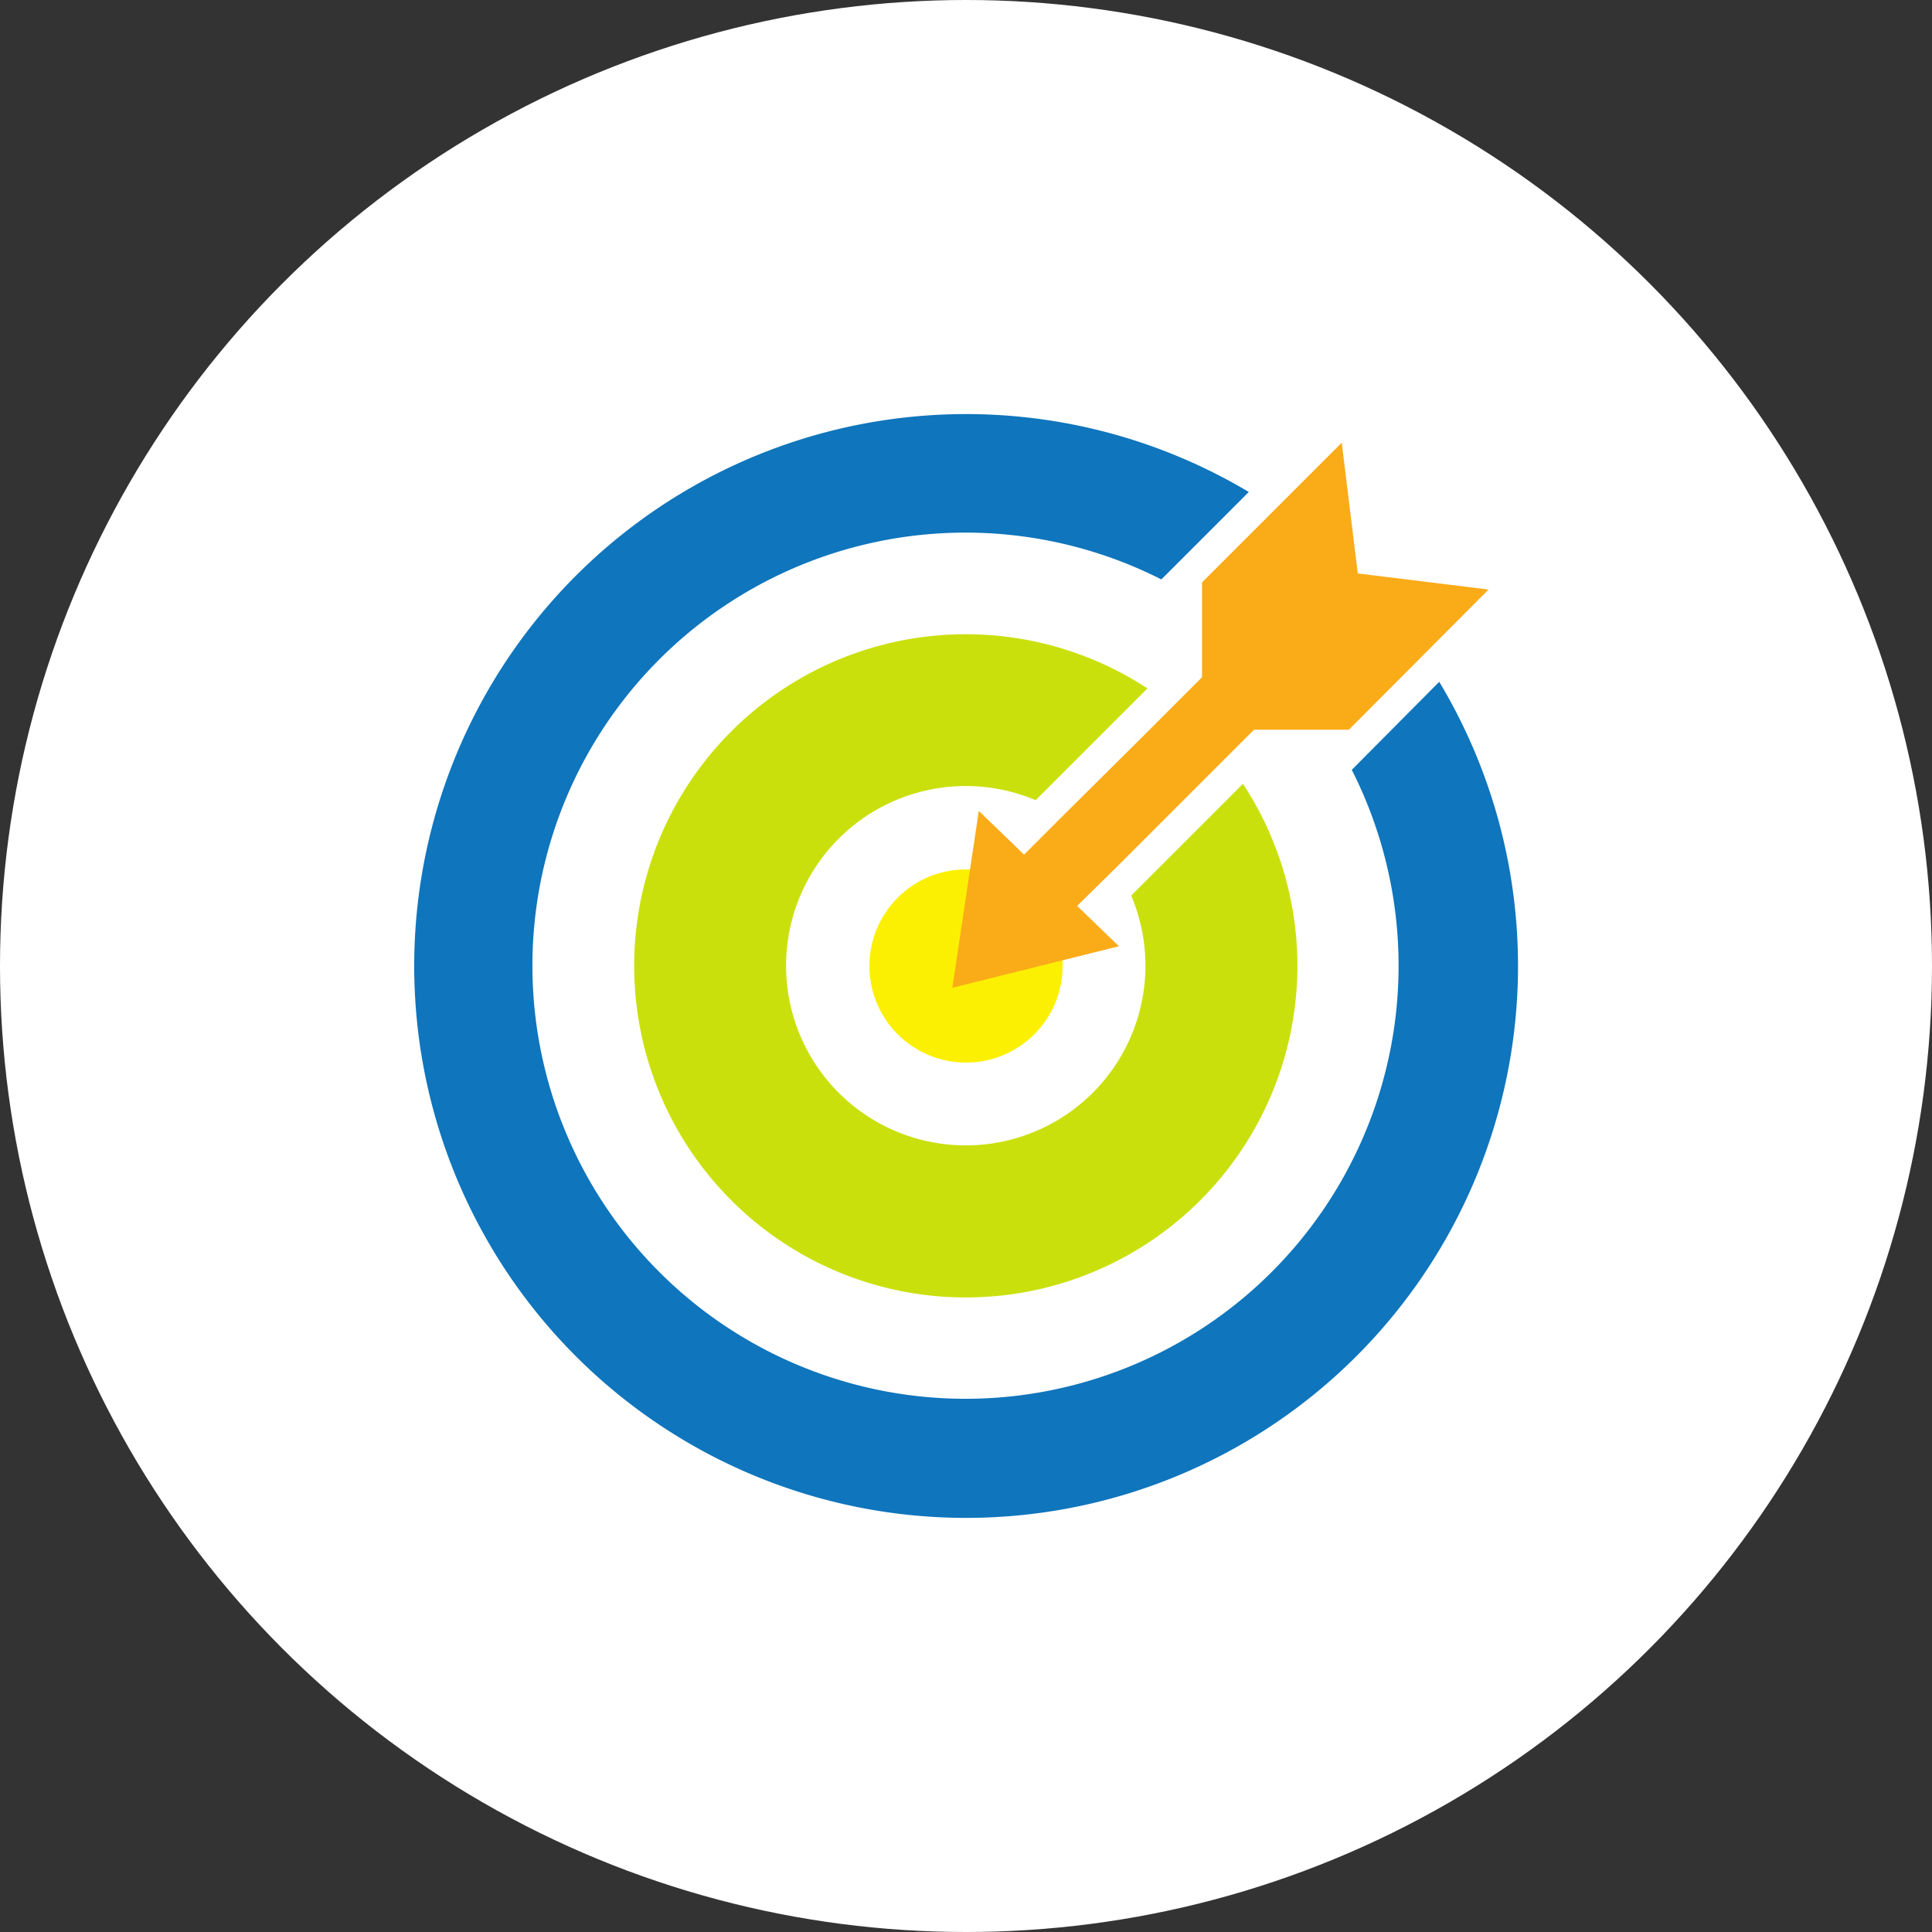
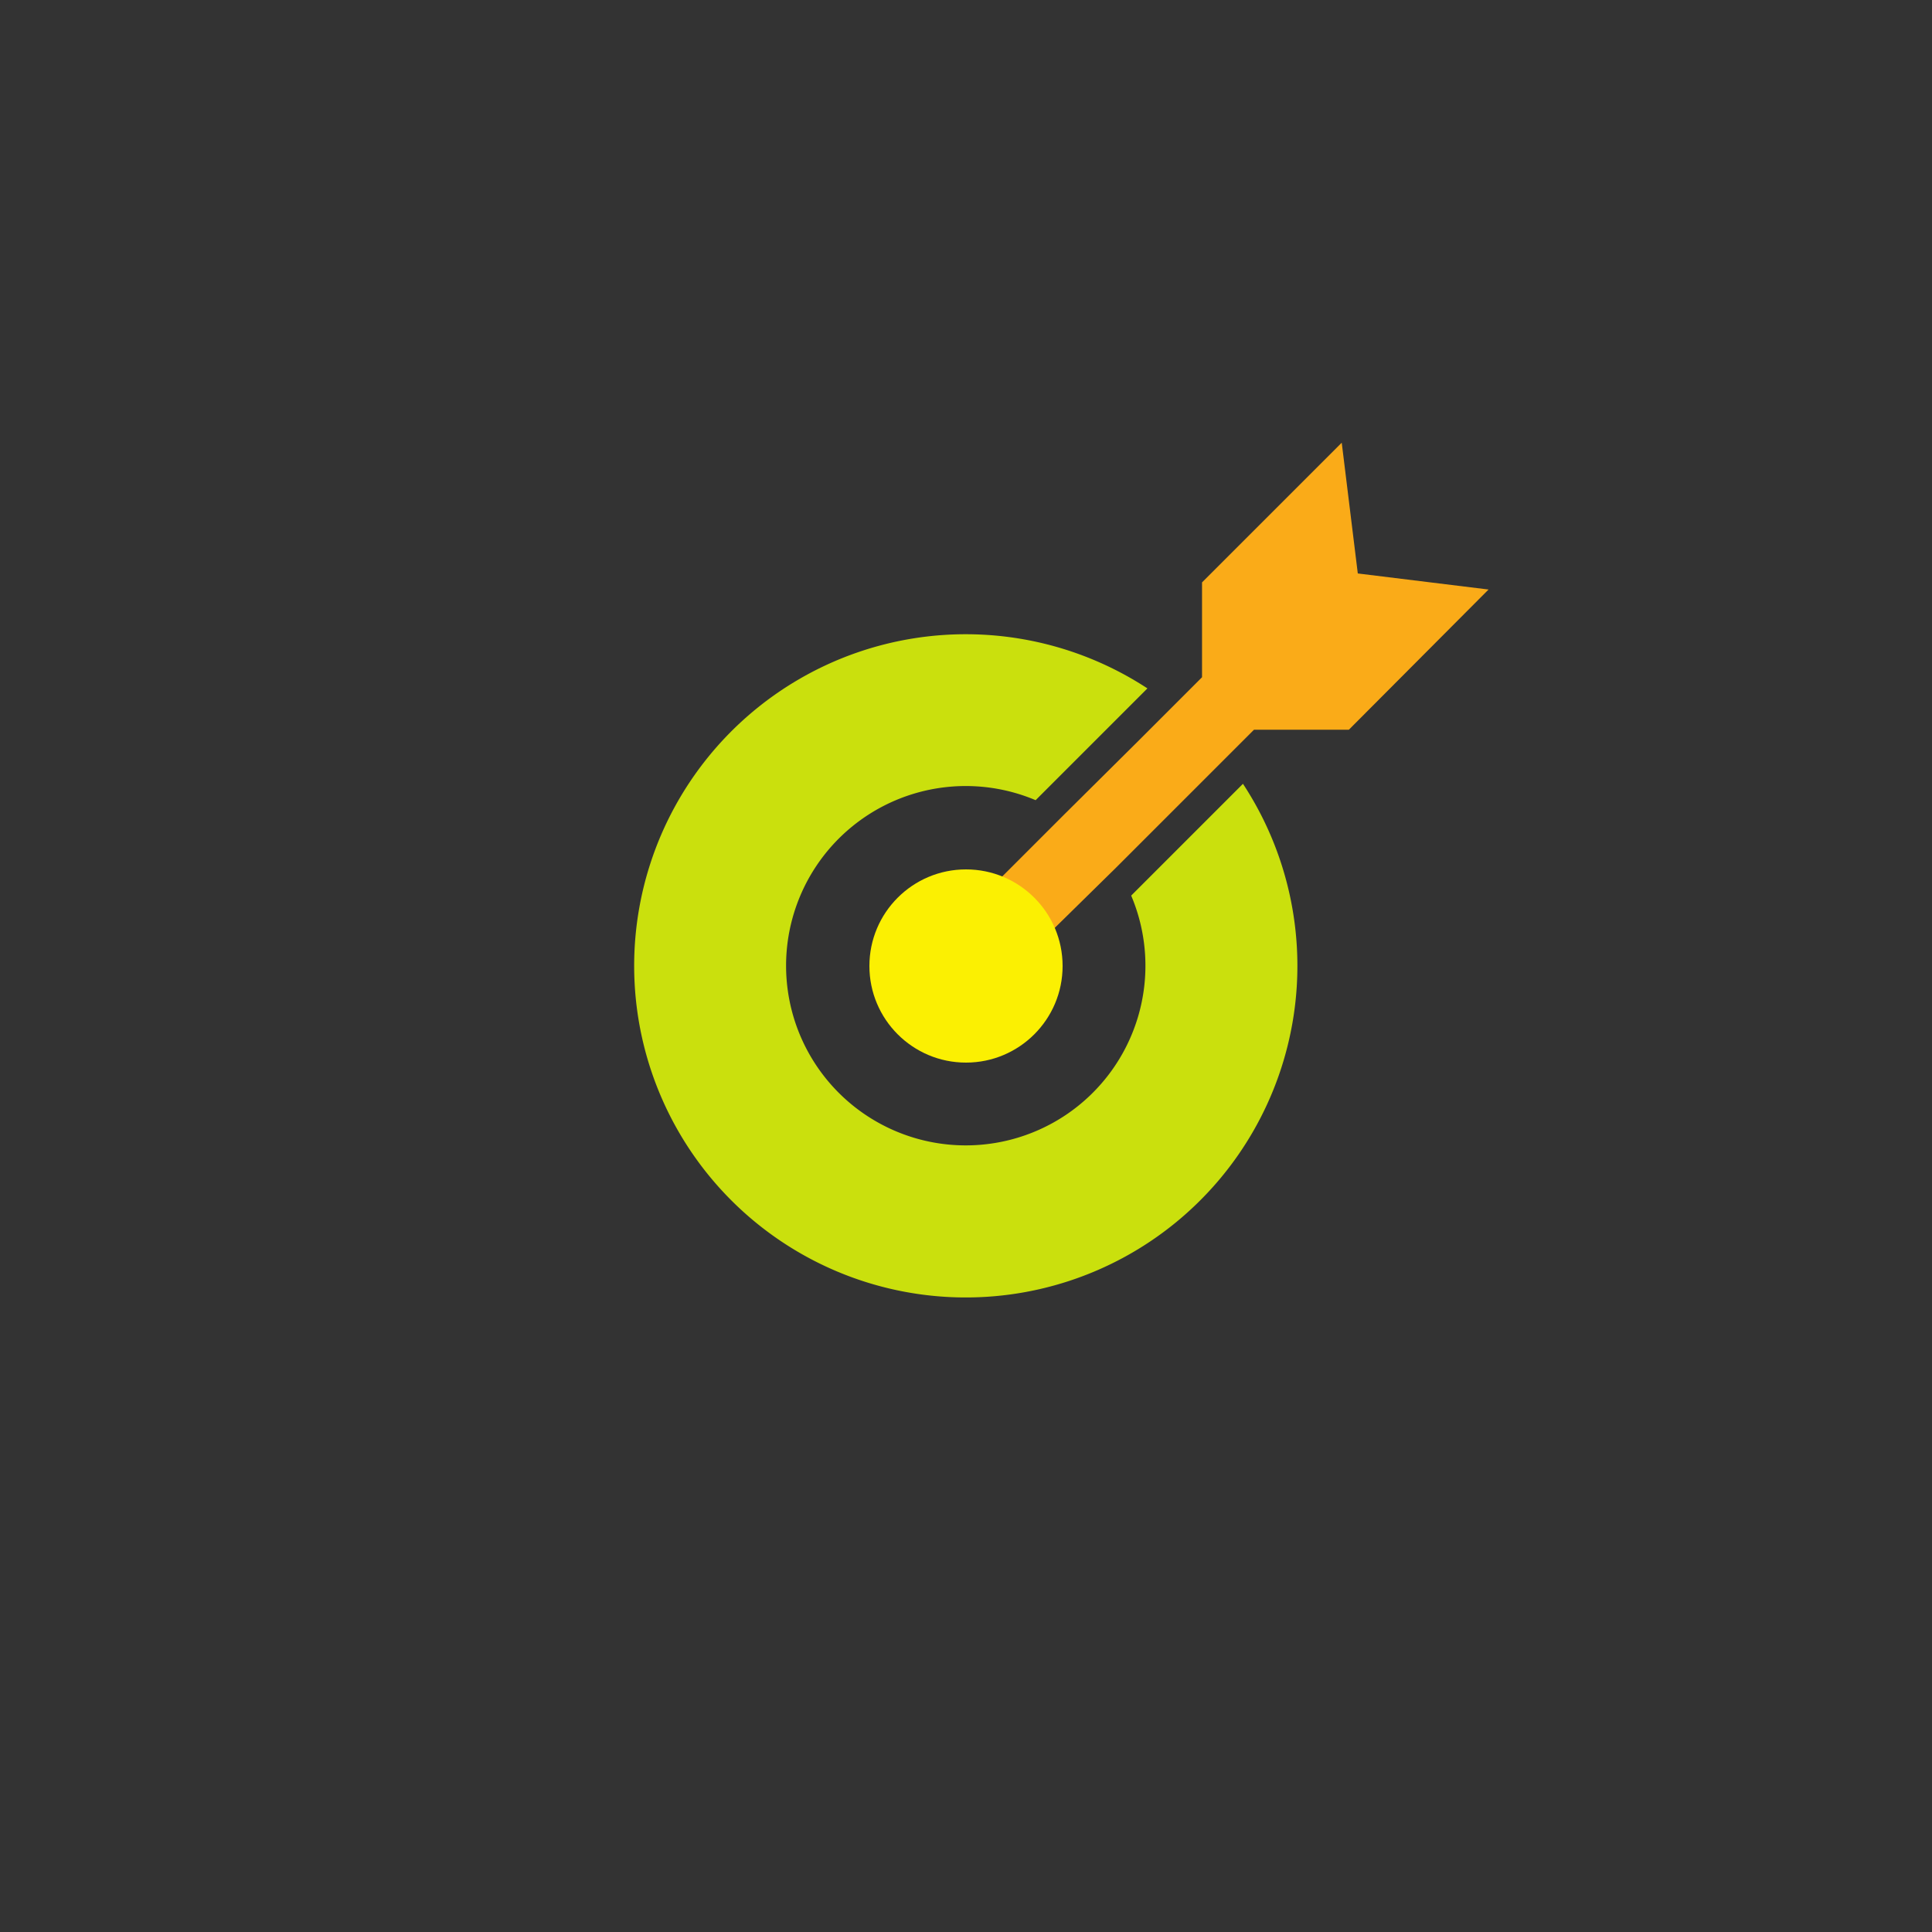
<svg xmlns="http://www.w3.org/2000/svg" width="140" height="140" viewBox="0 0 140 140">
  <rect x="0" y="0" width="140" height="140" fill="#333333" stroke="none" />
  <defs>
    <clipPath id="clip-path">
      <rect id="Rectangle_28" data-name="Rectangle 28" width="80" height="80" transform="translate(-454 220)" fill="none" />
    </clipPath>
  </defs>
  <g id="Doelen_Icoon" data-name="Doelen Icoon" transform="translate(-385 -3835)">
-     <circle id="Ellipse_6" data-name="Ellipse 6" cx="70" cy="70" r="70" transform="translate(385 3835)" fill="#fff" />
    <g id="Doelen_Icon" data-name="Doelen Icon" transform="translate(869 3645)">
      <g id="Mask_Group_3" data-name="Mask Group 3" clip-path="url(#clip-path)">
-         <path id="Path_2" data-name="Path 2" d="M67.955,25.787a31.383,31.383,0,1,1-13.8-13.8l6.337-6.337a39.993,39.993,0,1,0,13.8,13.756Z" transform="translate(-454 220)" fill="#0f75bc" />
        <path id="Path_3" data-name="Path 3" d="M77.462,12.694,67.987,11.53,66.823,2.055,56.7,12.177v6.873l-4.738,4.737-5.294,5.254-4.6,4.6A6.792,6.792,0,1,0,45.837,37.4l4.636-4.555,7.876-7.875,2.116-2.116h6.874Z" transform="translate(-453.596 220.025)" fill="#faab18" />
        <path id="Path_4" data-name="Path 4" d="M44.852,27.791l8.1-8.1a24.03,24.03,0,1,0,6.924,6.914l-8.1,8.1a13.02,13.02,0,1,1-6.924-6.914" transform="translate(-453.806 220.193)" fill="#cae00d" />
        <circle id="Ellipse_10" data-name="Ellipse 10" cx="7" cy="7" r="7" transform="translate(-421 253)" fill="#fbf002" />
-         <path id="Path_34" data-name="Path 34" d="M4.908-1.765l6.186,12.684L-1.271,9.62Z" transform="matrix(0.94, -0.342, 0.342, 0.94, -417.082, 252.099)" fill="#faab18" />
      </g>
    </g>
  </g>
</svg>